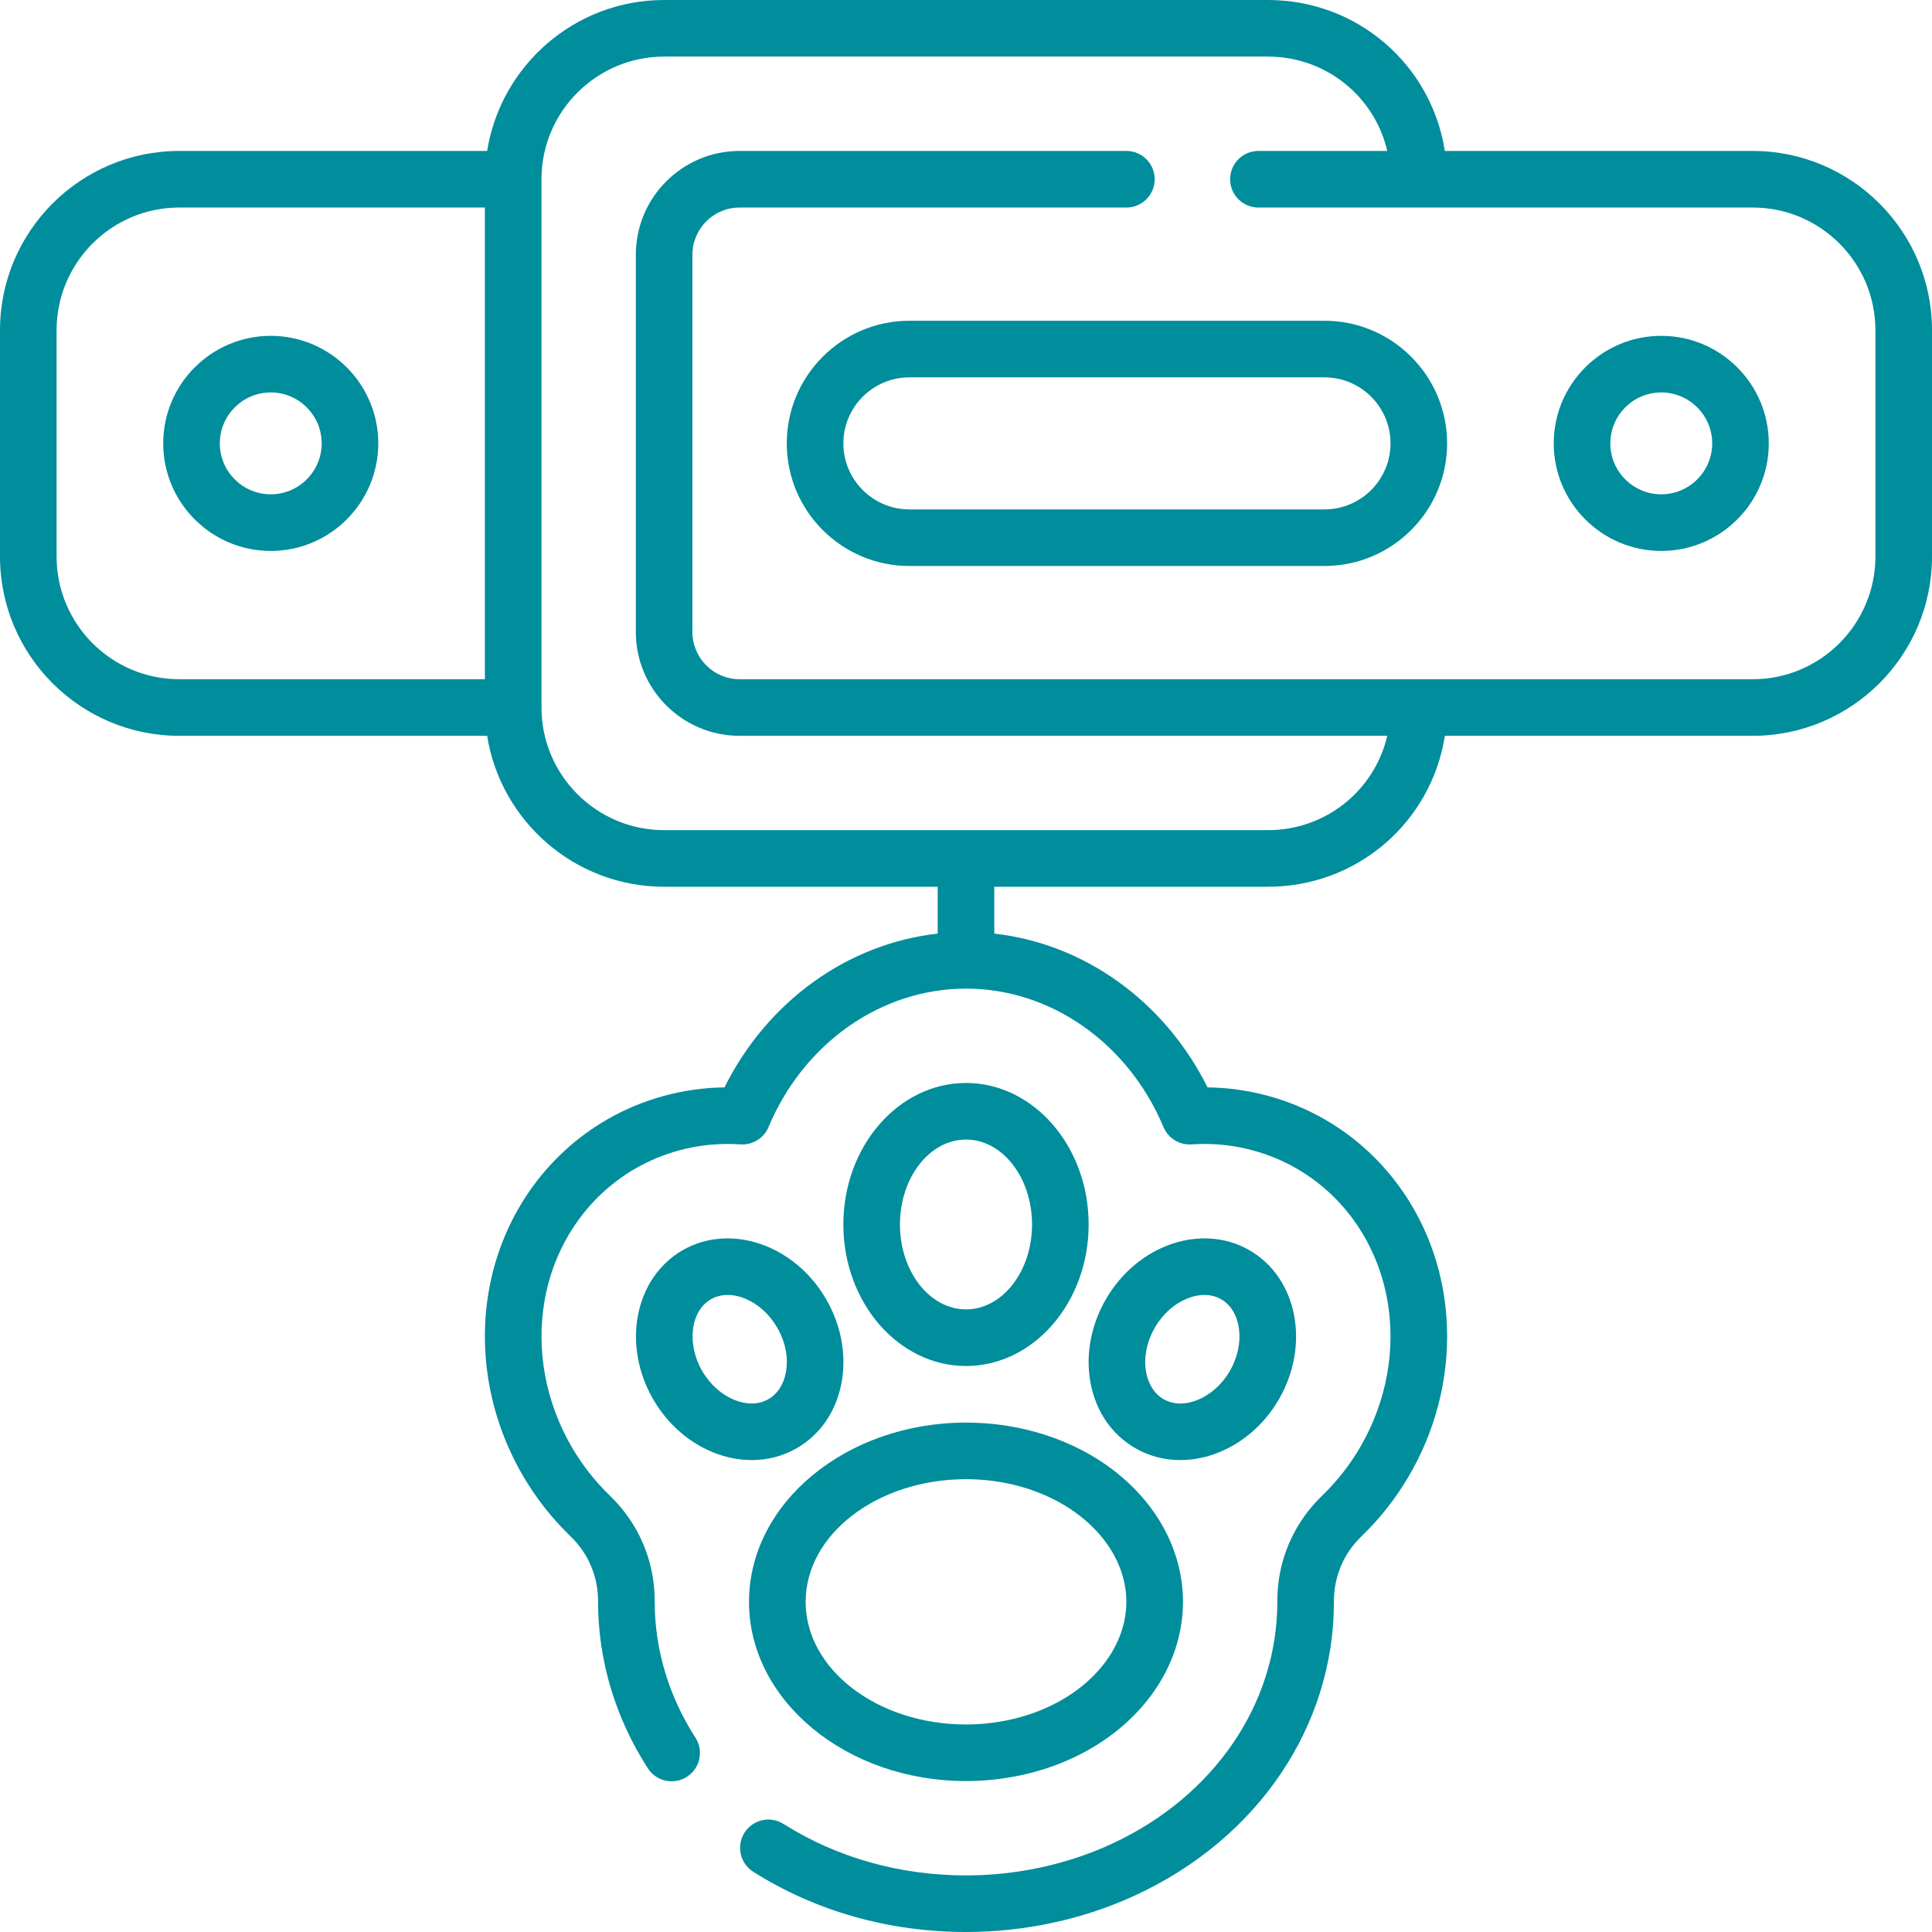
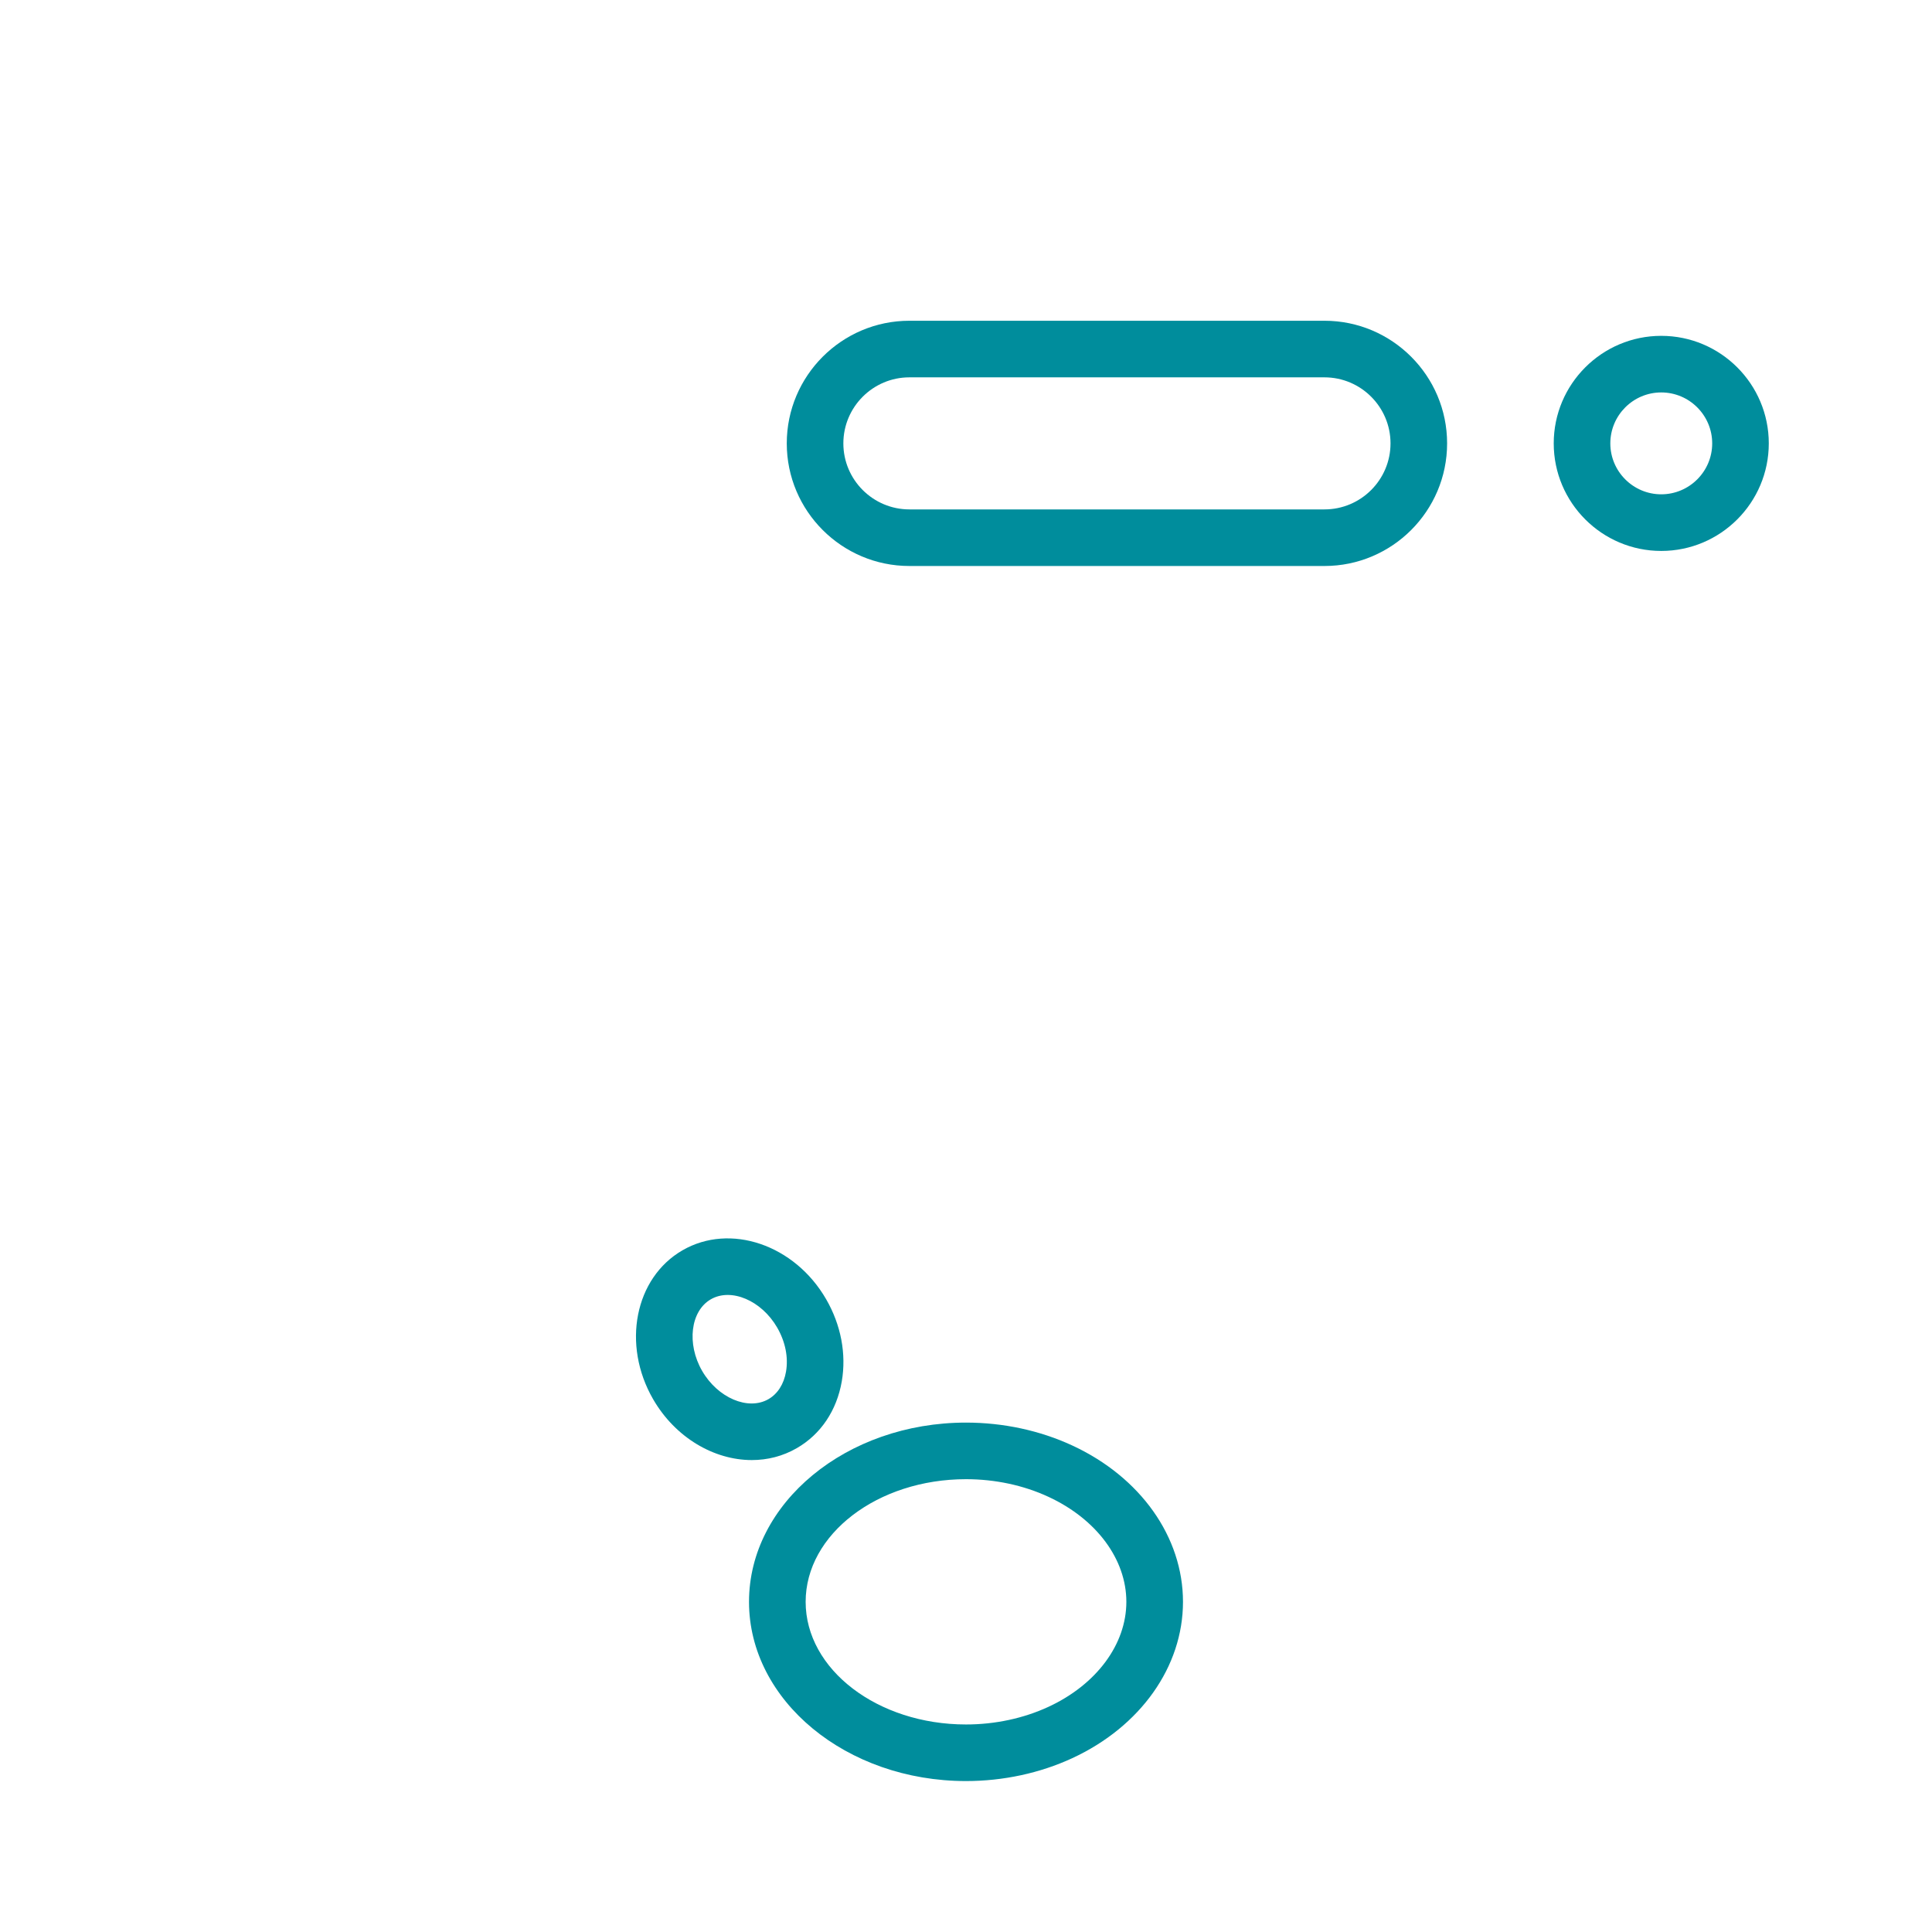
<svg xmlns="http://www.w3.org/2000/svg" width="48" height="48" viewBox="0 0 48 48" fill="none">
-   <path d="M6.727 8.344C5.253 8.344 4.055 9.542 4.055 11.016C4.055 12.489 5.253 13.688 6.727 13.688C8.2 13.688 9.398 12.489 9.398 11.016C9.398 9.542 8.2 8.344 6.727 8.344ZM6.727 12.281C6.029 12.281 5.461 11.713 5.461 11.016C5.461 10.318 6.029 9.75 6.727 9.75C7.424 9.75 7.992 10.318 7.992 11.016C7.992 11.713 7.424 12.281 6.727 12.281Z" fill="#008D9C" />
-   <path d="M24 26.906C22.32 26.906 20.953 28.483 20.953 30.422C20.953 32.36 22.32 33.938 24 33.938C25.68 33.938 27.047 32.36 27.047 30.422C27.047 28.483 25.68 26.906 24 26.906ZM24 32.531C23.095 32.531 22.359 31.585 22.359 30.422C22.359 29.259 23.095 28.312 24 28.312C24.905 28.312 25.641 29.259 25.641 30.422C25.641 31.585 24.905 32.531 24 32.531Z" fill="#008D9C" />
-   <path d="M31.775 34.763C32.558 33.407 32.23 31.747 31.044 31.063C29.859 30.378 28.258 30.924 27.475 32.28C27.108 32.916 26.97 33.64 27.087 34.319C27.213 35.046 27.61 35.636 28.206 35.979C28.553 36.18 28.936 36.275 29.323 36.275C30.259 36.275 31.222 35.721 31.775 34.763ZM30.557 34.059C30.169 34.732 29.414 35.053 28.909 34.762C28.681 34.63 28.526 34.388 28.473 34.08C28.412 33.724 28.49 33.335 28.693 32.983C28.983 32.48 29.48 32.173 29.923 32.173C30.071 32.173 30.214 32.207 30.341 32.281C30.846 32.572 30.945 33.387 30.557 34.059Z" fill="#008D9C" />
  <path d="M16.957 31.063C15.771 31.747 15.444 33.407 16.226 34.762C16.78 35.721 17.743 36.275 18.678 36.275C19.066 36.275 19.448 36.18 19.796 35.979C20.391 35.636 20.788 35.046 20.914 34.319C21.031 33.64 20.894 32.916 20.526 32.28C19.744 30.924 18.142 30.378 16.957 31.063ZM19.528 34.08C19.475 34.388 19.32 34.63 19.093 34.761C18.587 35.053 17.832 34.731 17.444 34.059C17.056 33.387 17.155 32.572 17.66 32.281C18.166 31.989 18.92 32.31 19.309 32.983C19.512 33.335 19.59 33.724 19.528 34.08Z" fill="#008D9C" />
  <path d="M26.639 35.912C25.837 35.54 24.924 35.344 24 35.344C21.028 35.344 18.609 37.342 18.609 39.797C18.609 42.252 21.028 44.25 24 44.25C24.924 44.25 25.837 44.053 26.639 43.682C28.336 42.897 29.391 41.408 29.391 39.797C29.391 38.186 28.336 36.697 26.639 35.912ZM26.048 42.406C25.43 42.692 24.721 42.844 24 42.844C21.803 42.844 20.016 41.477 20.016 39.797C20.016 38.117 21.803 36.75 24 36.75C24.721 36.75 25.43 36.901 26.048 37.188C27.242 37.741 27.984 38.74 27.984 39.797C27.984 40.853 27.242 41.853 26.048 42.406Z" fill="#008D9C" />
-   <path d="M43.547 3.75H35.897C35.562 1.608 33.726 0 31.5 0H16.5C14.284 0 12.441 1.627 12.103 3.75H4.453C1.998 3.75 0 5.748 0 8.203V13.828C0 16.284 1.998 18.281 4.453 18.281H12.103C12.441 20.404 14.284 22.031 16.5 22.031H23.297V23.195C21.058 23.445 19.064 24.878 17.999 27.016C16.971 27.029 15.964 27.305 15.081 27.815C13.527 28.712 12.456 30.268 12.142 32.084C11.876 33.626 12.172 35.243 12.977 36.638C13.304 37.203 13.707 37.719 14.174 38.169C14.617 38.596 14.861 39.169 14.859 39.783V39.797C14.859 41.25 15.287 42.68 16.096 43.934C16.306 44.26 16.742 44.354 17.068 44.143C17.394 43.933 17.488 43.497 17.277 43.171C16.616 42.145 16.266 40.979 16.266 39.797V39.785C16.268 38.785 15.872 37.852 15.15 37.157C14.778 36.798 14.456 36.386 14.195 35.934C13.555 34.824 13.318 33.542 13.528 32.324C13.771 30.92 14.593 29.721 15.784 29.033C16.477 28.633 17.271 28.421 18.08 28.421C18.182 28.421 18.289 28.425 18.397 28.432C18.696 28.451 18.977 28.28 19.093 28.003C19.969 25.913 21.895 24.562 24 24.562C26.105 24.562 28.031 25.913 28.907 28.003C29.023 28.28 29.302 28.452 29.603 28.432C29.711 28.425 29.818 28.421 29.92 28.421C30.729 28.421 31.523 28.633 32.216 29.033C33.407 29.721 34.23 30.92 34.472 32.324C34.683 33.542 34.446 34.824 33.805 35.934C33.544 36.387 33.222 36.798 32.85 37.157C32.129 37.852 31.732 38.785 31.735 39.783V39.797C31.735 42.332 30.159 44.636 27.623 45.809C26.515 46.322 25.262 46.594 24 46.594C22.356 46.594 20.789 46.152 19.466 45.315C19.138 45.108 18.704 45.206 18.496 45.534C18.289 45.862 18.387 46.296 18.715 46.504C20.262 47.483 22.09 48 24 48C25.464 48 26.922 47.684 28.214 47.085C31.253 45.679 33.141 42.886 33.141 39.797V39.782C33.139 39.169 33.383 38.596 33.825 38.17C34.293 37.719 34.696 37.204 35.023 36.637C35.828 35.243 36.124 33.626 35.858 32.084C35.544 30.268 34.473 28.712 32.92 27.815C32.036 27.305 31.029 27.029 30.001 27.016C28.937 24.878 26.942 23.446 24.703 23.195V22.031H31.5C33.726 22.031 35.562 20.423 35.897 18.281H43.547C46.002 18.281 48 16.284 48 13.828V8.203C48 5.748 46.002 3.75 43.547 3.75ZM1.406 13.828V8.203C1.406 6.523 2.773 5.156 4.453 5.156H12.047V16.875H4.453C2.773 16.875 1.406 15.508 1.406 13.828ZM46.594 13.828C46.594 15.508 45.227 16.875 43.547 16.875H18.375C17.729 16.875 17.203 16.349 17.203 15.703V6.328C17.203 5.682 17.729 5.156 18.375 5.156H27.984C28.373 5.156 28.688 4.842 28.688 4.453C28.688 4.065 28.373 3.75 27.984 3.75H18.375C16.953 3.75 15.797 4.907 15.797 6.328V15.703C15.797 17.125 16.953 18.281 18.375 18.281H34.466C34.151 19.634 32.945 20.625 31.5 20.625H16.5C14.82 20.625 13.453 19.258 13.453 17.578V4.453C13.453 2.773 14.82 1.406 16.5 1.406H31.5C32.945 1.406 34.151 2.397 34.466 3.75H31.266C30.877 3.75 30.562 4.065 30.562 4.453C30.562 4.842 30.877 5.156 31.266 5.156H43.547C45.227 5.156 46.594 6.523 46.594 8.203V13.828Z" fill="#008D9C" />
  <path d="M32.906 7.969H22.594C20.914 7.969 19.547 9.336 19.547 11.016C19.547 12.696 20.914 14.062 22.594 14.062H32.906C34.586 14.062 35.953 12.696 35.953 11.016C35.953 9.336 34.586 7.969 32.906 7.969ZM32.906 12.656H22.594C21.689 12.656 20.953 11.92 20.953 11.016C20.953 10.111 21.689 9.375 22.594 9.375H32.906C33.811 9.375 34.547 10.111 34.547 11.016C34.547 11.92 33.811 12.656 32.906 12.656Z" fill="#008D9C" />
  <path d="M41.273 8.344C39.8 8.344 38.602 9.542 38.602 11.016C38.602 12.489 39.8 13.688 41.273 13.688C42.747 13.688 43.945 12.489 43.945 11.016C43.945 9.542 42.747 8.344 41.273 8.344ZM41.273 12.281C40.576 12.281 40.008 11.713 40.008 11.016C40.008 10.318 40.576 9.75 41.273 9.75C41.971 9.75 42.539 10.318 42.539 11.016C42.539 11.713 41.971 12.281 41.273 12.281Z" fill="#008D9C" />
</svg>